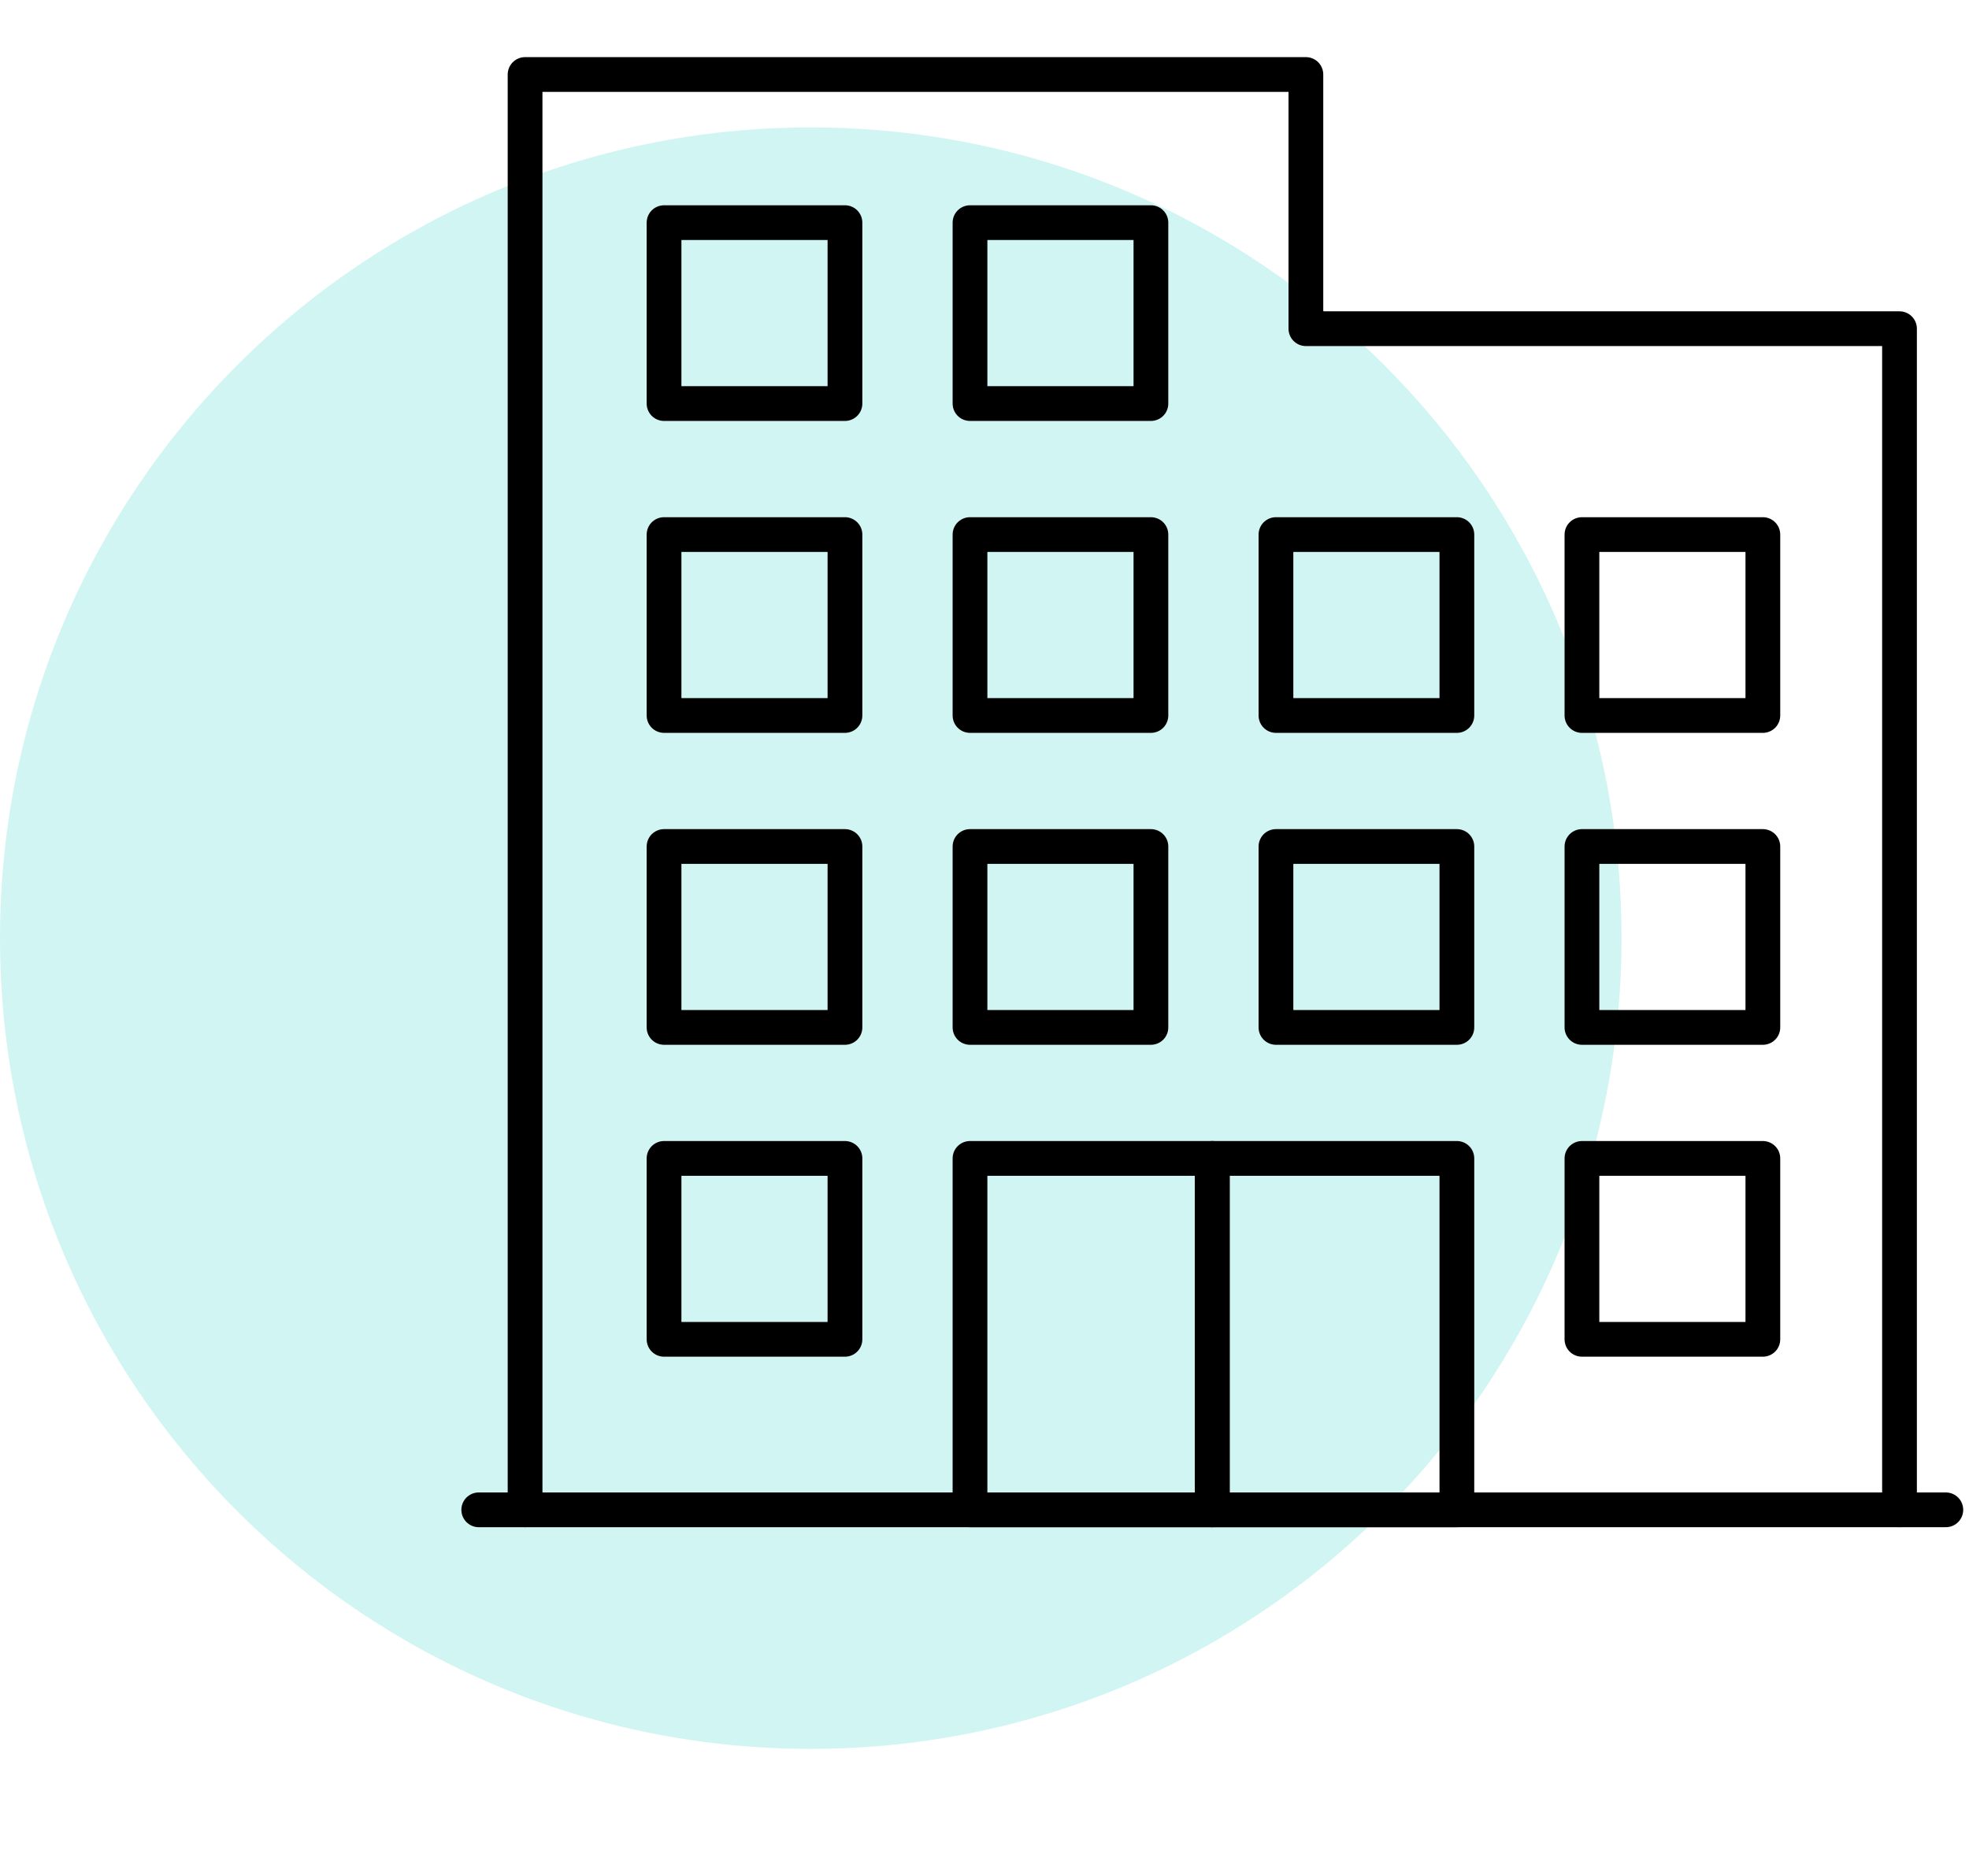
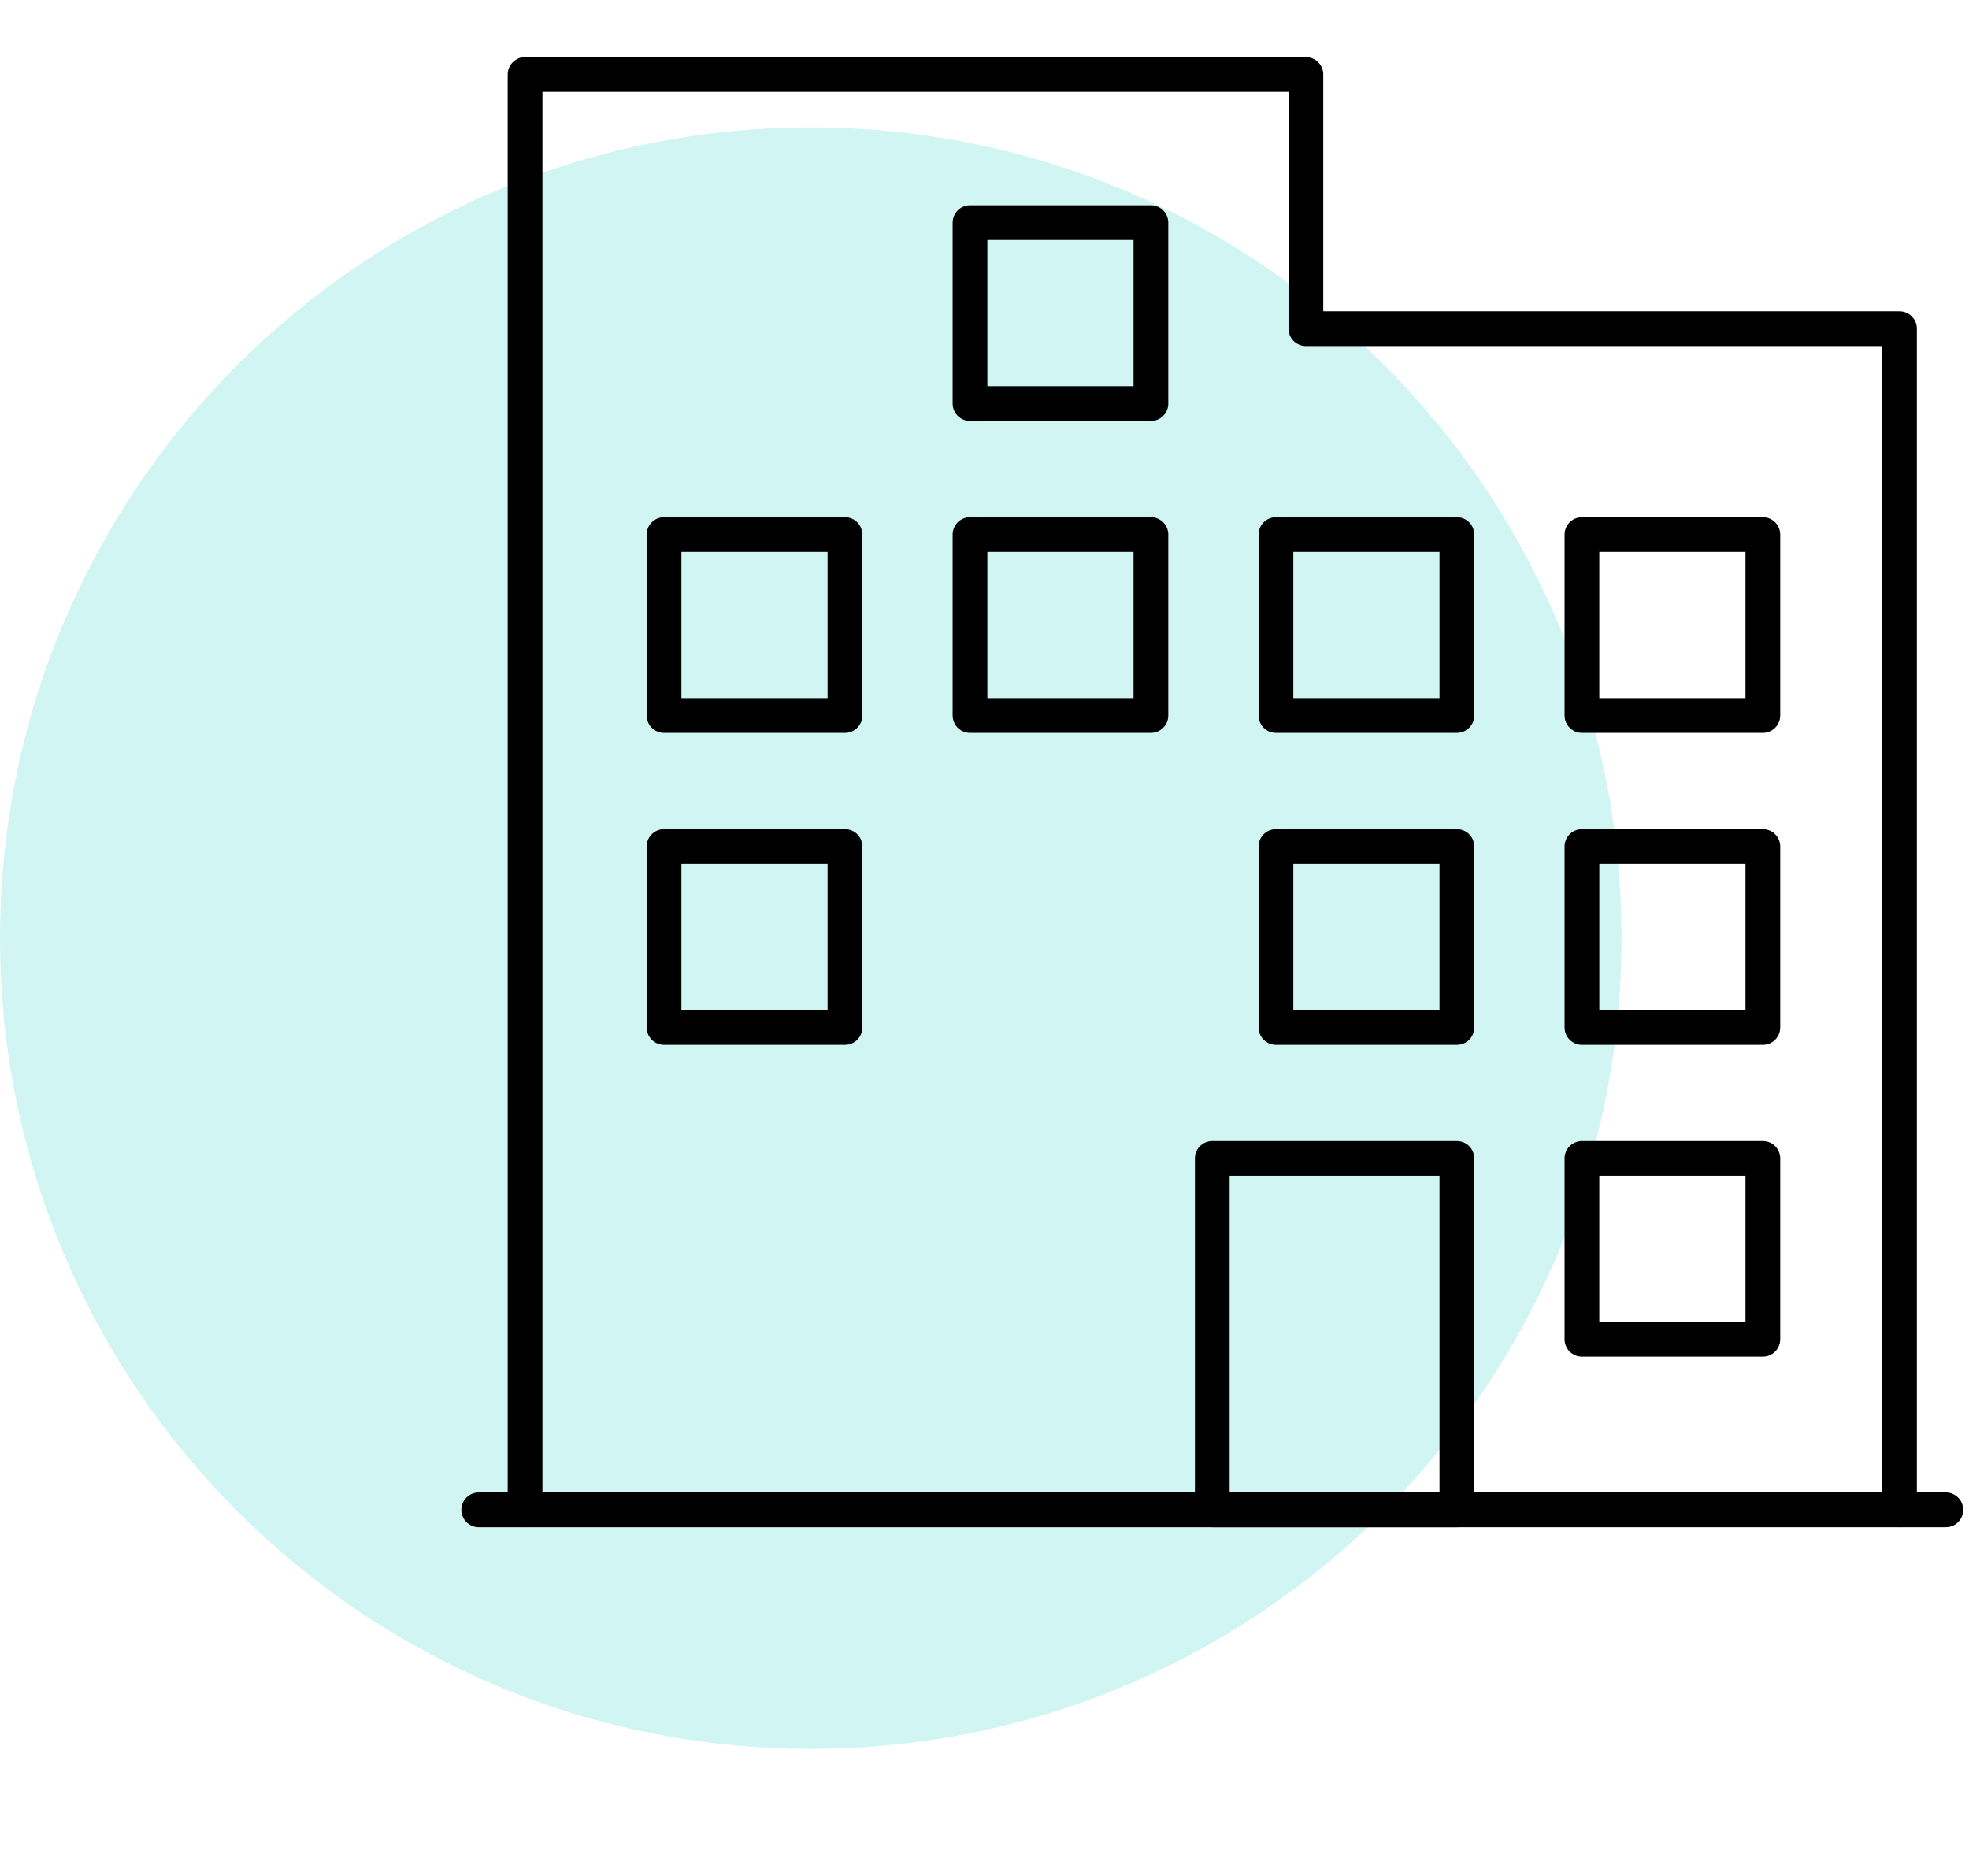
<svg xmlns="http://www.w3.org/2000/svg" version="1.1" x="0px" y="0px" viewBox="0 0 85 81" style="enable-background:new 0 0 85 81;" xml:space="preserve">
  <style type="text/css">
	.st0{fill:#FFFFFF;}
	.st1{opacity:0.2;fill:#1AD0C5;}
	.st2{fill:none;stroke:#000000;stroke-width:1.5;stroke-linecap:round;stroke-linejoin:round;stroke-miterlimit:10;}
	.st3{fill:none;stroke:#000000;stroke-width:1.5;stroke-miterlimit:10;}
</style>
  <g id="HG">
-     <rect class="st0" width="85" height="81" />
-   </g>
+     </g>
  <g id="Kreis">
    <path class="st1" d="M35,75.5C54.33,75.5,70,59.83,70,40.5S54.33,5.5,35,5.5   C15.67,5.5,0,21.17,0,40.5S15.67,75.5,35,75.5" />
  </g>
  <g id="Strichzeichnung">
    <g>
      <line class="st2" x1="20.667" y1="65.18" x2="84" y2="65.18" />
      <polyline class="st2" points="82,65.18 82,14.19 56.374,14.19 56.374,3.216     22.667,3.216 22.667,65.18   " />
-       <rect x="28.666" y="9.612" class="st2" width="7.81" height="7.81" />
-       <rect x="28.666" y="50.009" class="st2" width="7.81" height="7.81" />
      <rect x="28.666" y="36.544" class="st2" width="7.81" height="7.81" />
      <rect x="28.666" y="23.078" class="st2" width="7.81" height="7.81" />
      <rect x="41.874" y="23.078" class="st2" width="7.81" height="7.81" />
      <rect x="41.874" y="9.612" class="st2" width="7.81" height="7.81" />
      <rect x="55.082" y="23.078" class="st2" width="7.81" height="7.81" />
-       <rect x="41.874" y="36.544" class="st2" width="7.81" height="7.81" />
      <rect x="55.082" y="36.544" class="st2" width="7.81" height="7.81" />
-       <rect x="41.874" y="50.009" class="st2" width="10.459" height="15.171" />
      <rect x="52.333" y="50.009" class="st2" width="10.559" height="15.171" />
      <rect x="68.291" y="23.078" class="st2" width="7.81" height="7.81" />
      <rect x="68.291" y="36.544" class="st2" width="7.81" height="7.81" />
      <rect x="68.291" y="50.009" class="st2" width="7.81" height="7.81" />
    </g>
  </g>
</svg>